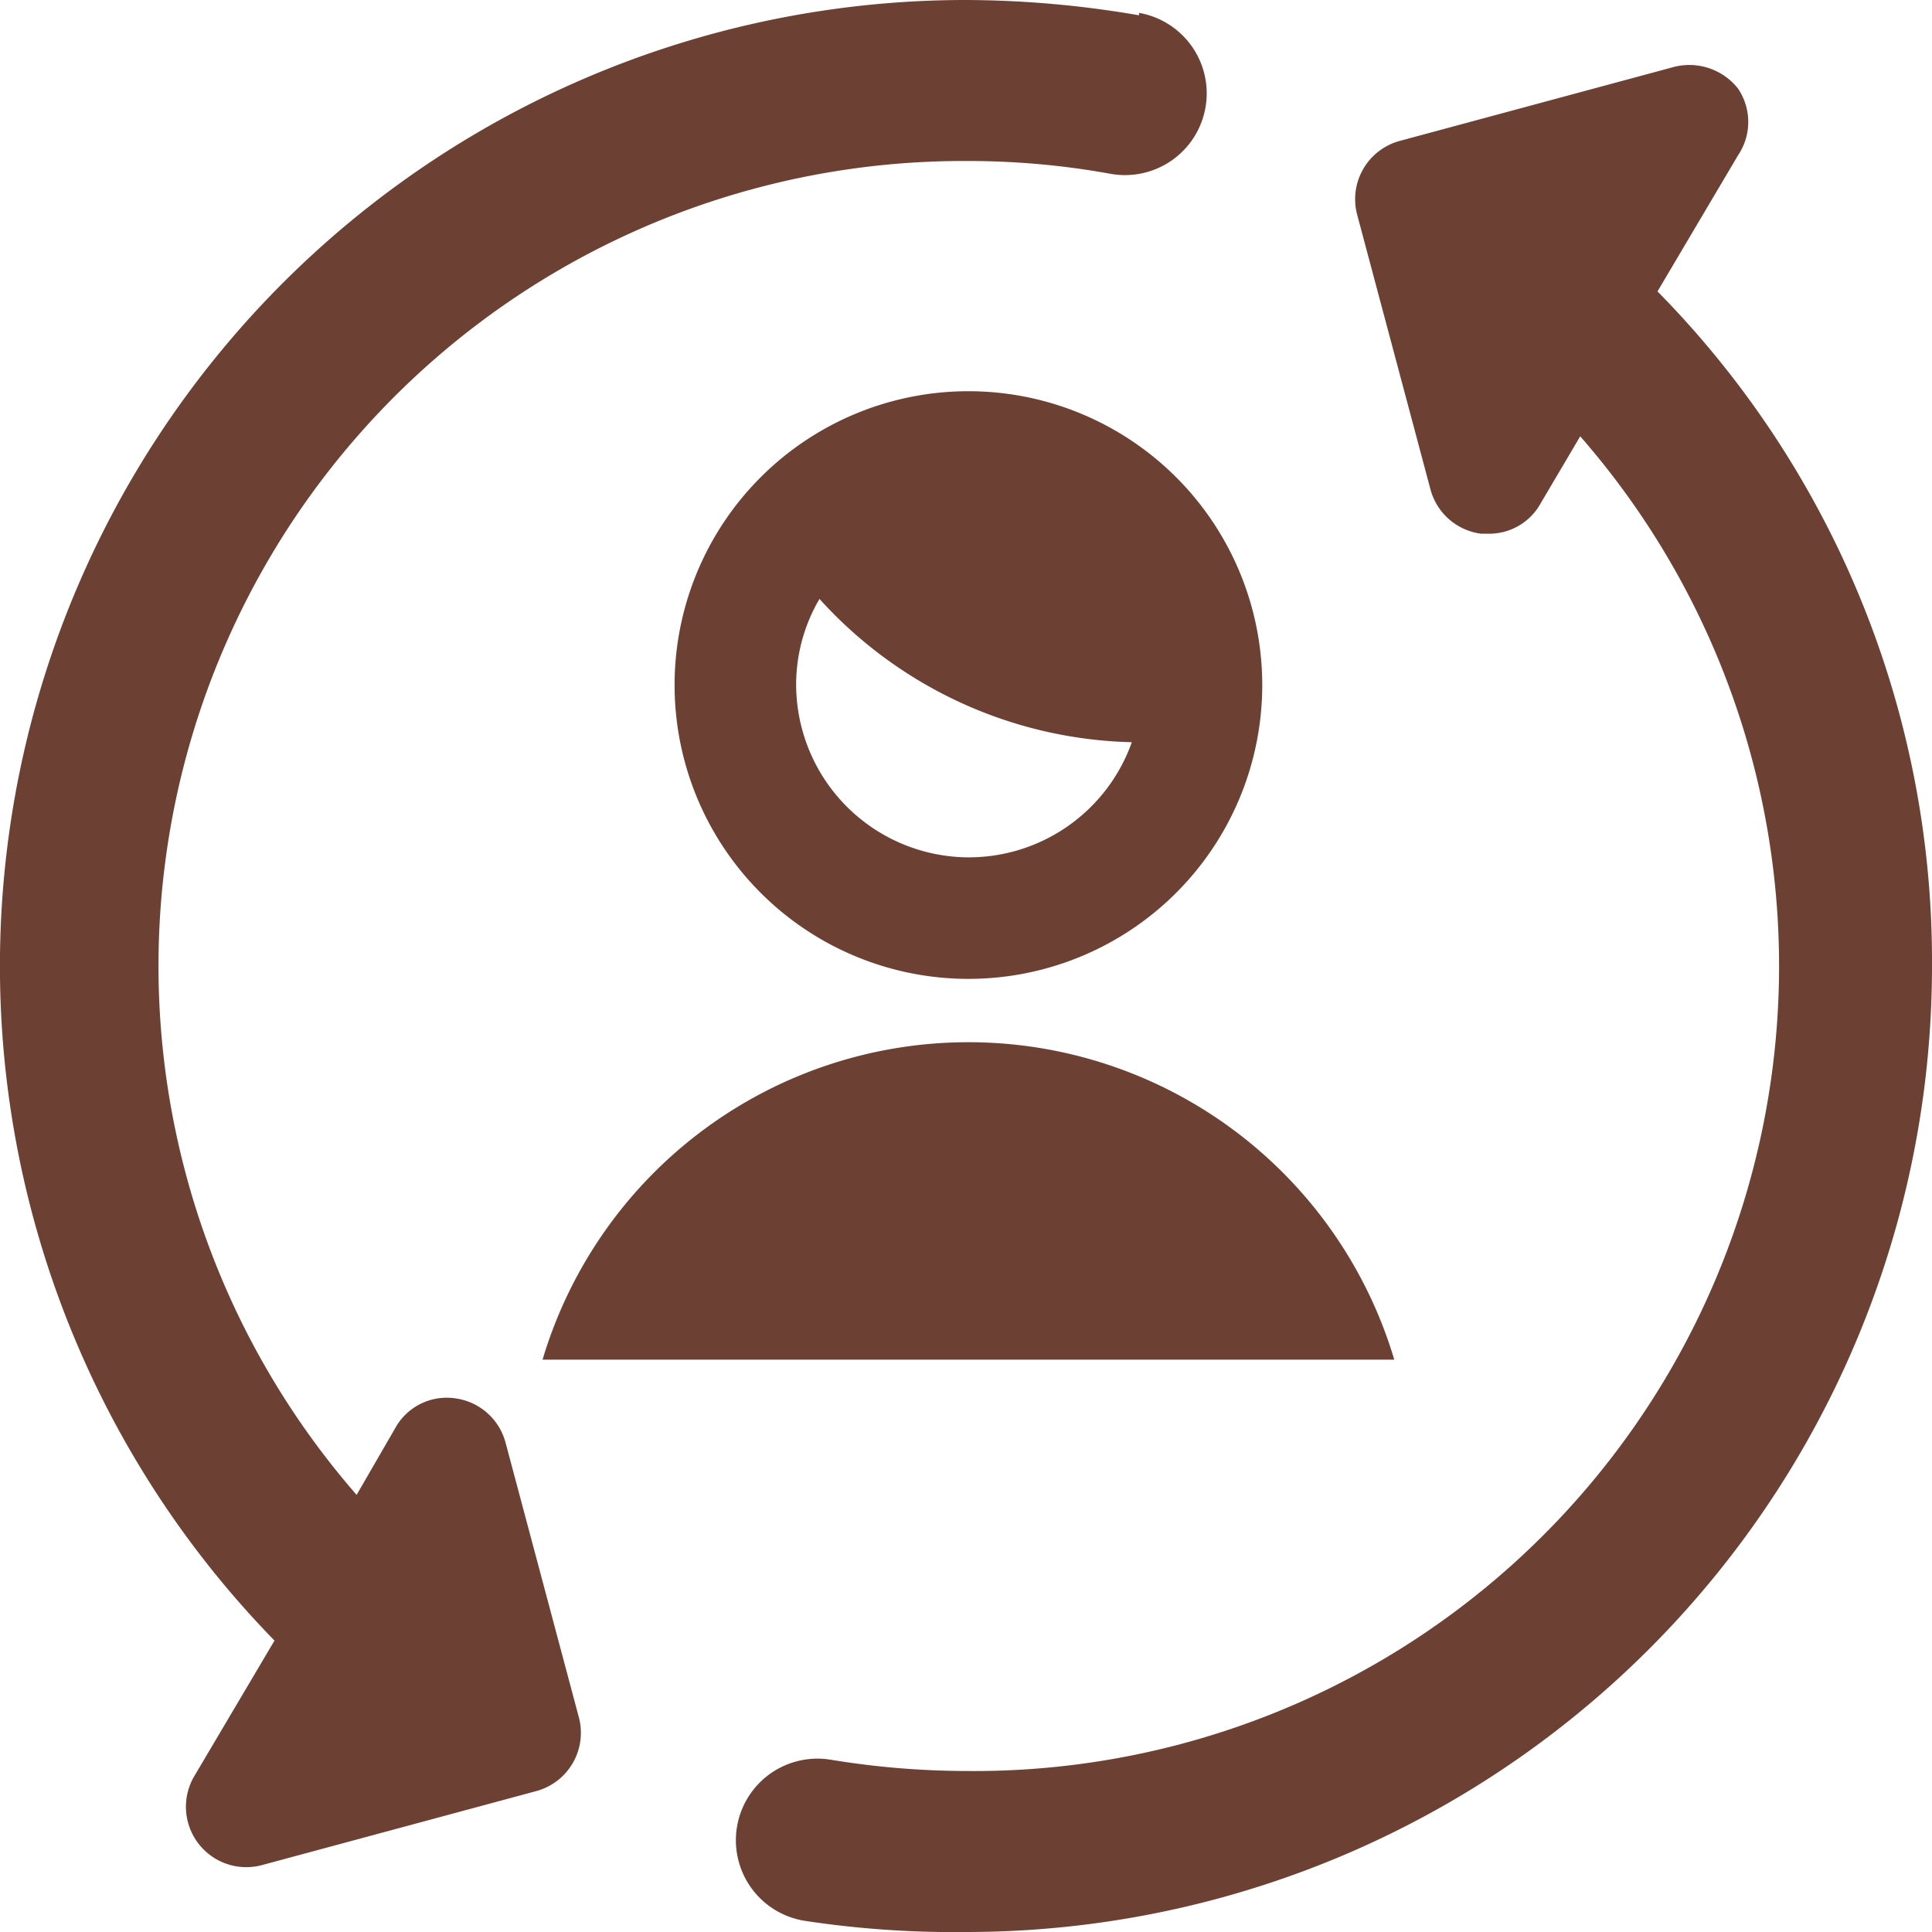
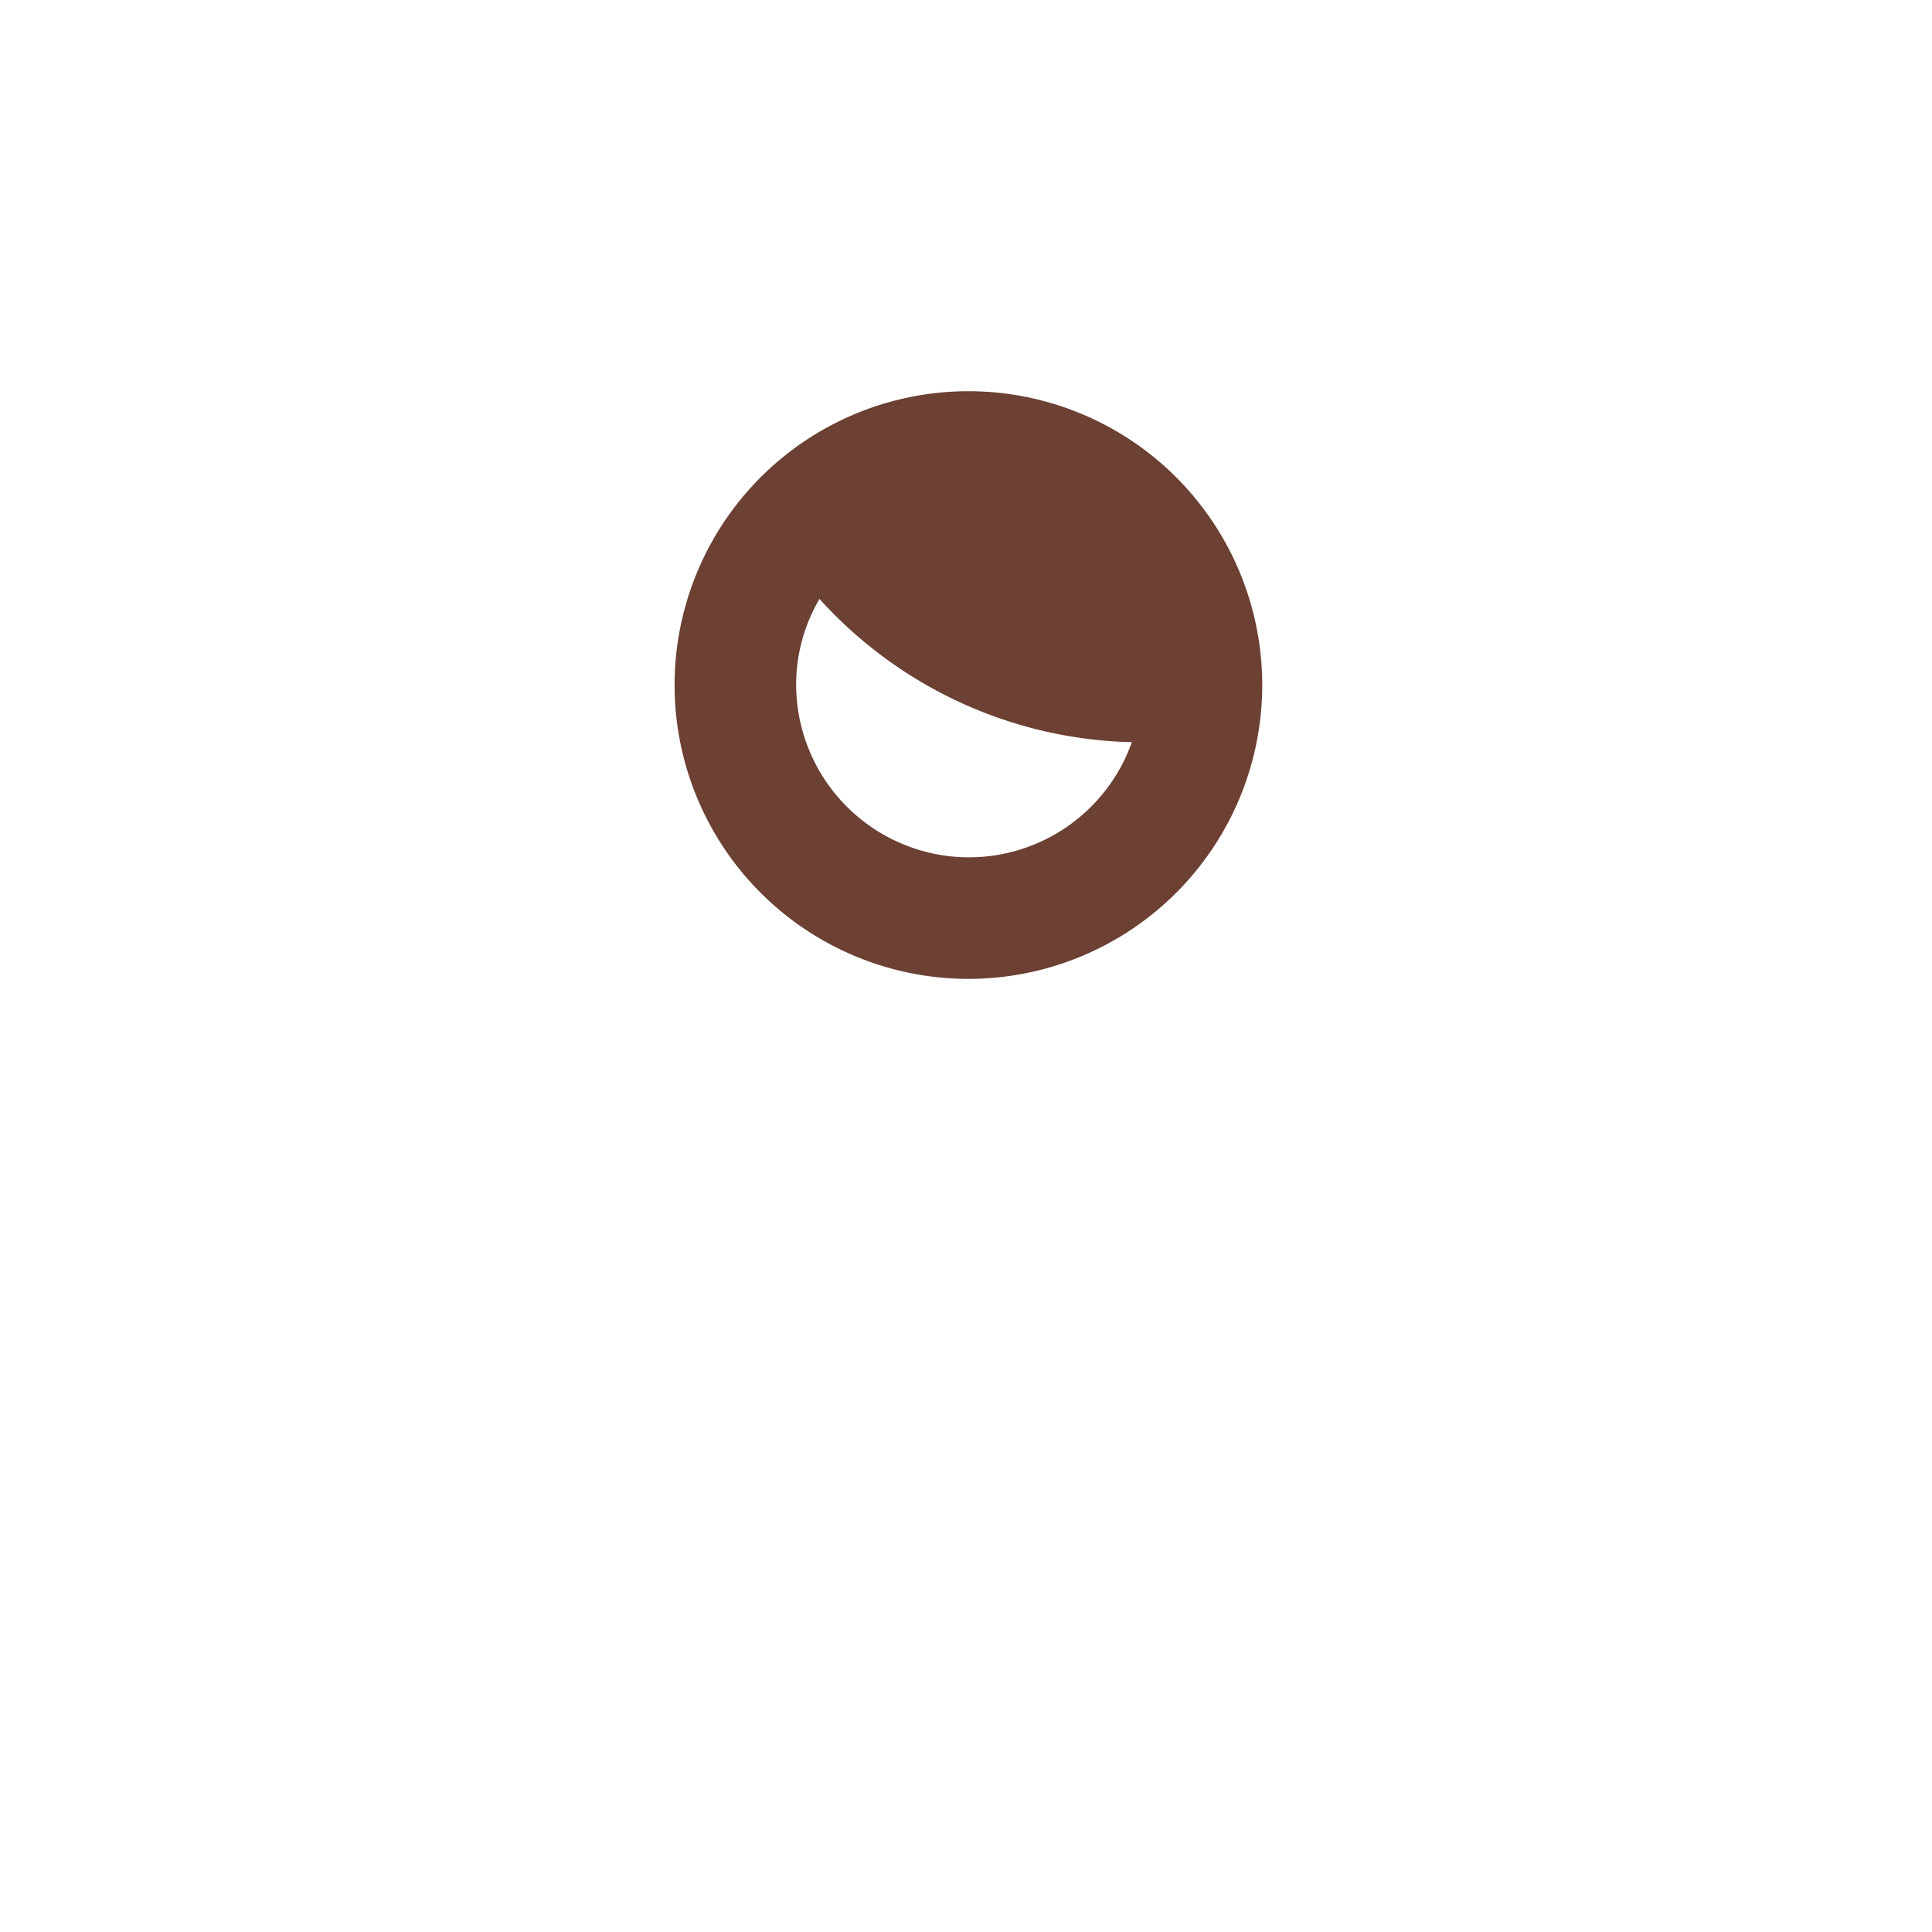
<svg xmlns="http://www.w3.org/2000/svg" viewBox="0 0 24 24" id="Customer-Retention-Cycle--Streamline-Ultimate" height="24" width="24">
  <desc>
    Customer Retention Cycle Streamline Icon: https://streamlinehq.com
  </desc>
  <g>
-     <path d="M14.15 0.19A12.83 12.83 0 0 0 12 0a12 12 0 0 0 -8.59 20.38l-1 1.69a0.75 0.75 0 0 0 0.84 1.1l3.41 -0.92a0.75 0.75 0 0 0 0.53 -0.92l-0.91 -3.41a0.75 0.75 0 0 0 -0.63 -0.55 0.73 0.73 0 0 0 -0.74 0.37l-0.48 0.83A10 10 0 0 1 12 2a9.88 9.88 0 0 1 1.8 0.16 1 1 0 1 0 0.35 -2Z" fill="#6c4033" stroke-width="1" />
-     <path d="m20.59 3.62 1 -1.69a0.74 0.74 0 0 0 0 -0.83 0.77 0.77 0 0 0 -0.79 -0.27l-3.41 0.92a0.75 0.75 0 0 0 -0.53 0.92l0.91 3.41a0.75 0.75 0 0 0 0.63 0.55h0.1a0.73 0.73 0 0 0 0.64 -0.38l0.49 -0.83A10 10 0 0 1 12 22a10.48 10.48 0 0 1 -1.68 -0.14 1 1 0 1 0 -0.33 2A12.3 12.3 0 0 0 12 24a12 12 0 0 0 12 -12 11.86 11.86 0 0 0 -3.41 -8.38Z" fill="#6c4033" stroke-width="1" />
    <path d="M12 4.86a3.65 3.65 0 1 0 3.68 3.64A3.65 3.65 0 0 0 12 4.86Zm0 5.79A2.15 2.15 0 0 1 9.89 8.5a2.1 2.1 0 0 1 0.29 -1.06 5.4 5.4 0 0 0 3.88 1.78A2.15 2.15 0 0 1 12 10.65Z" fill="#6c4033" stroke-width="1" />
-     <path d="M17.32 16.89a5.52 5.52 0 0 0 -10.58 0Z" fill="#6c4033" stroke-width="1" />
  </g>
</svg>